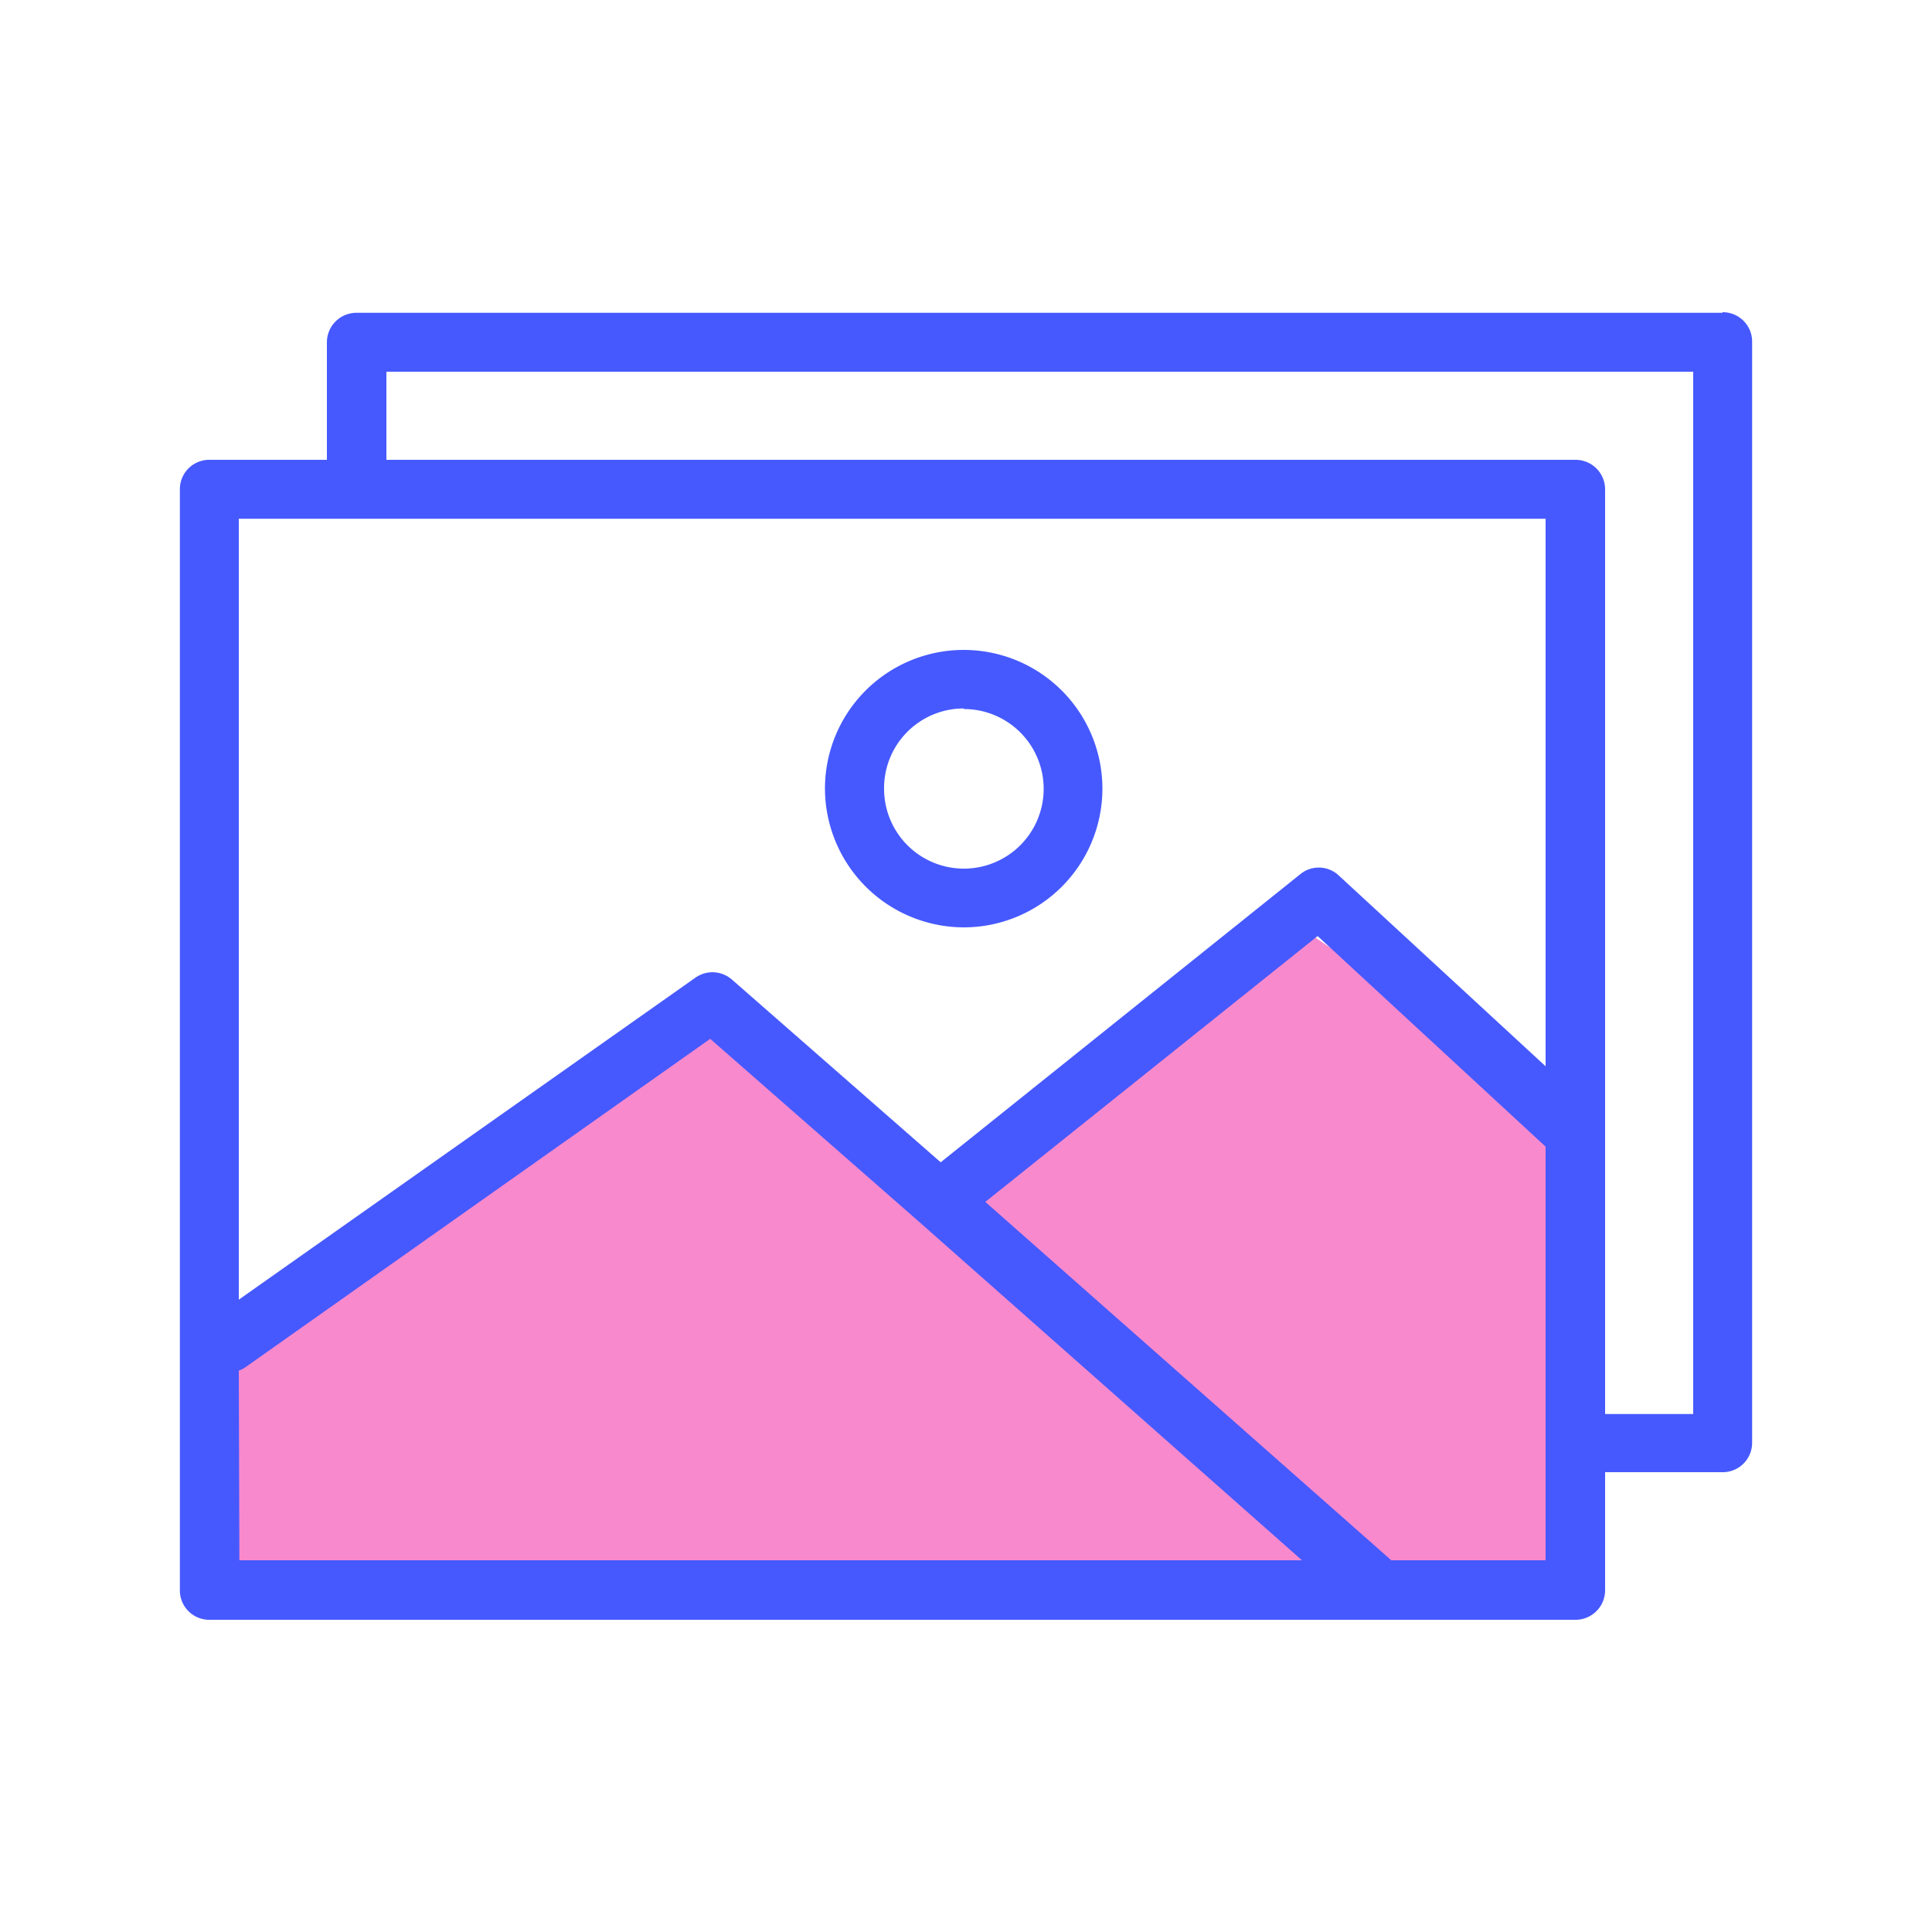
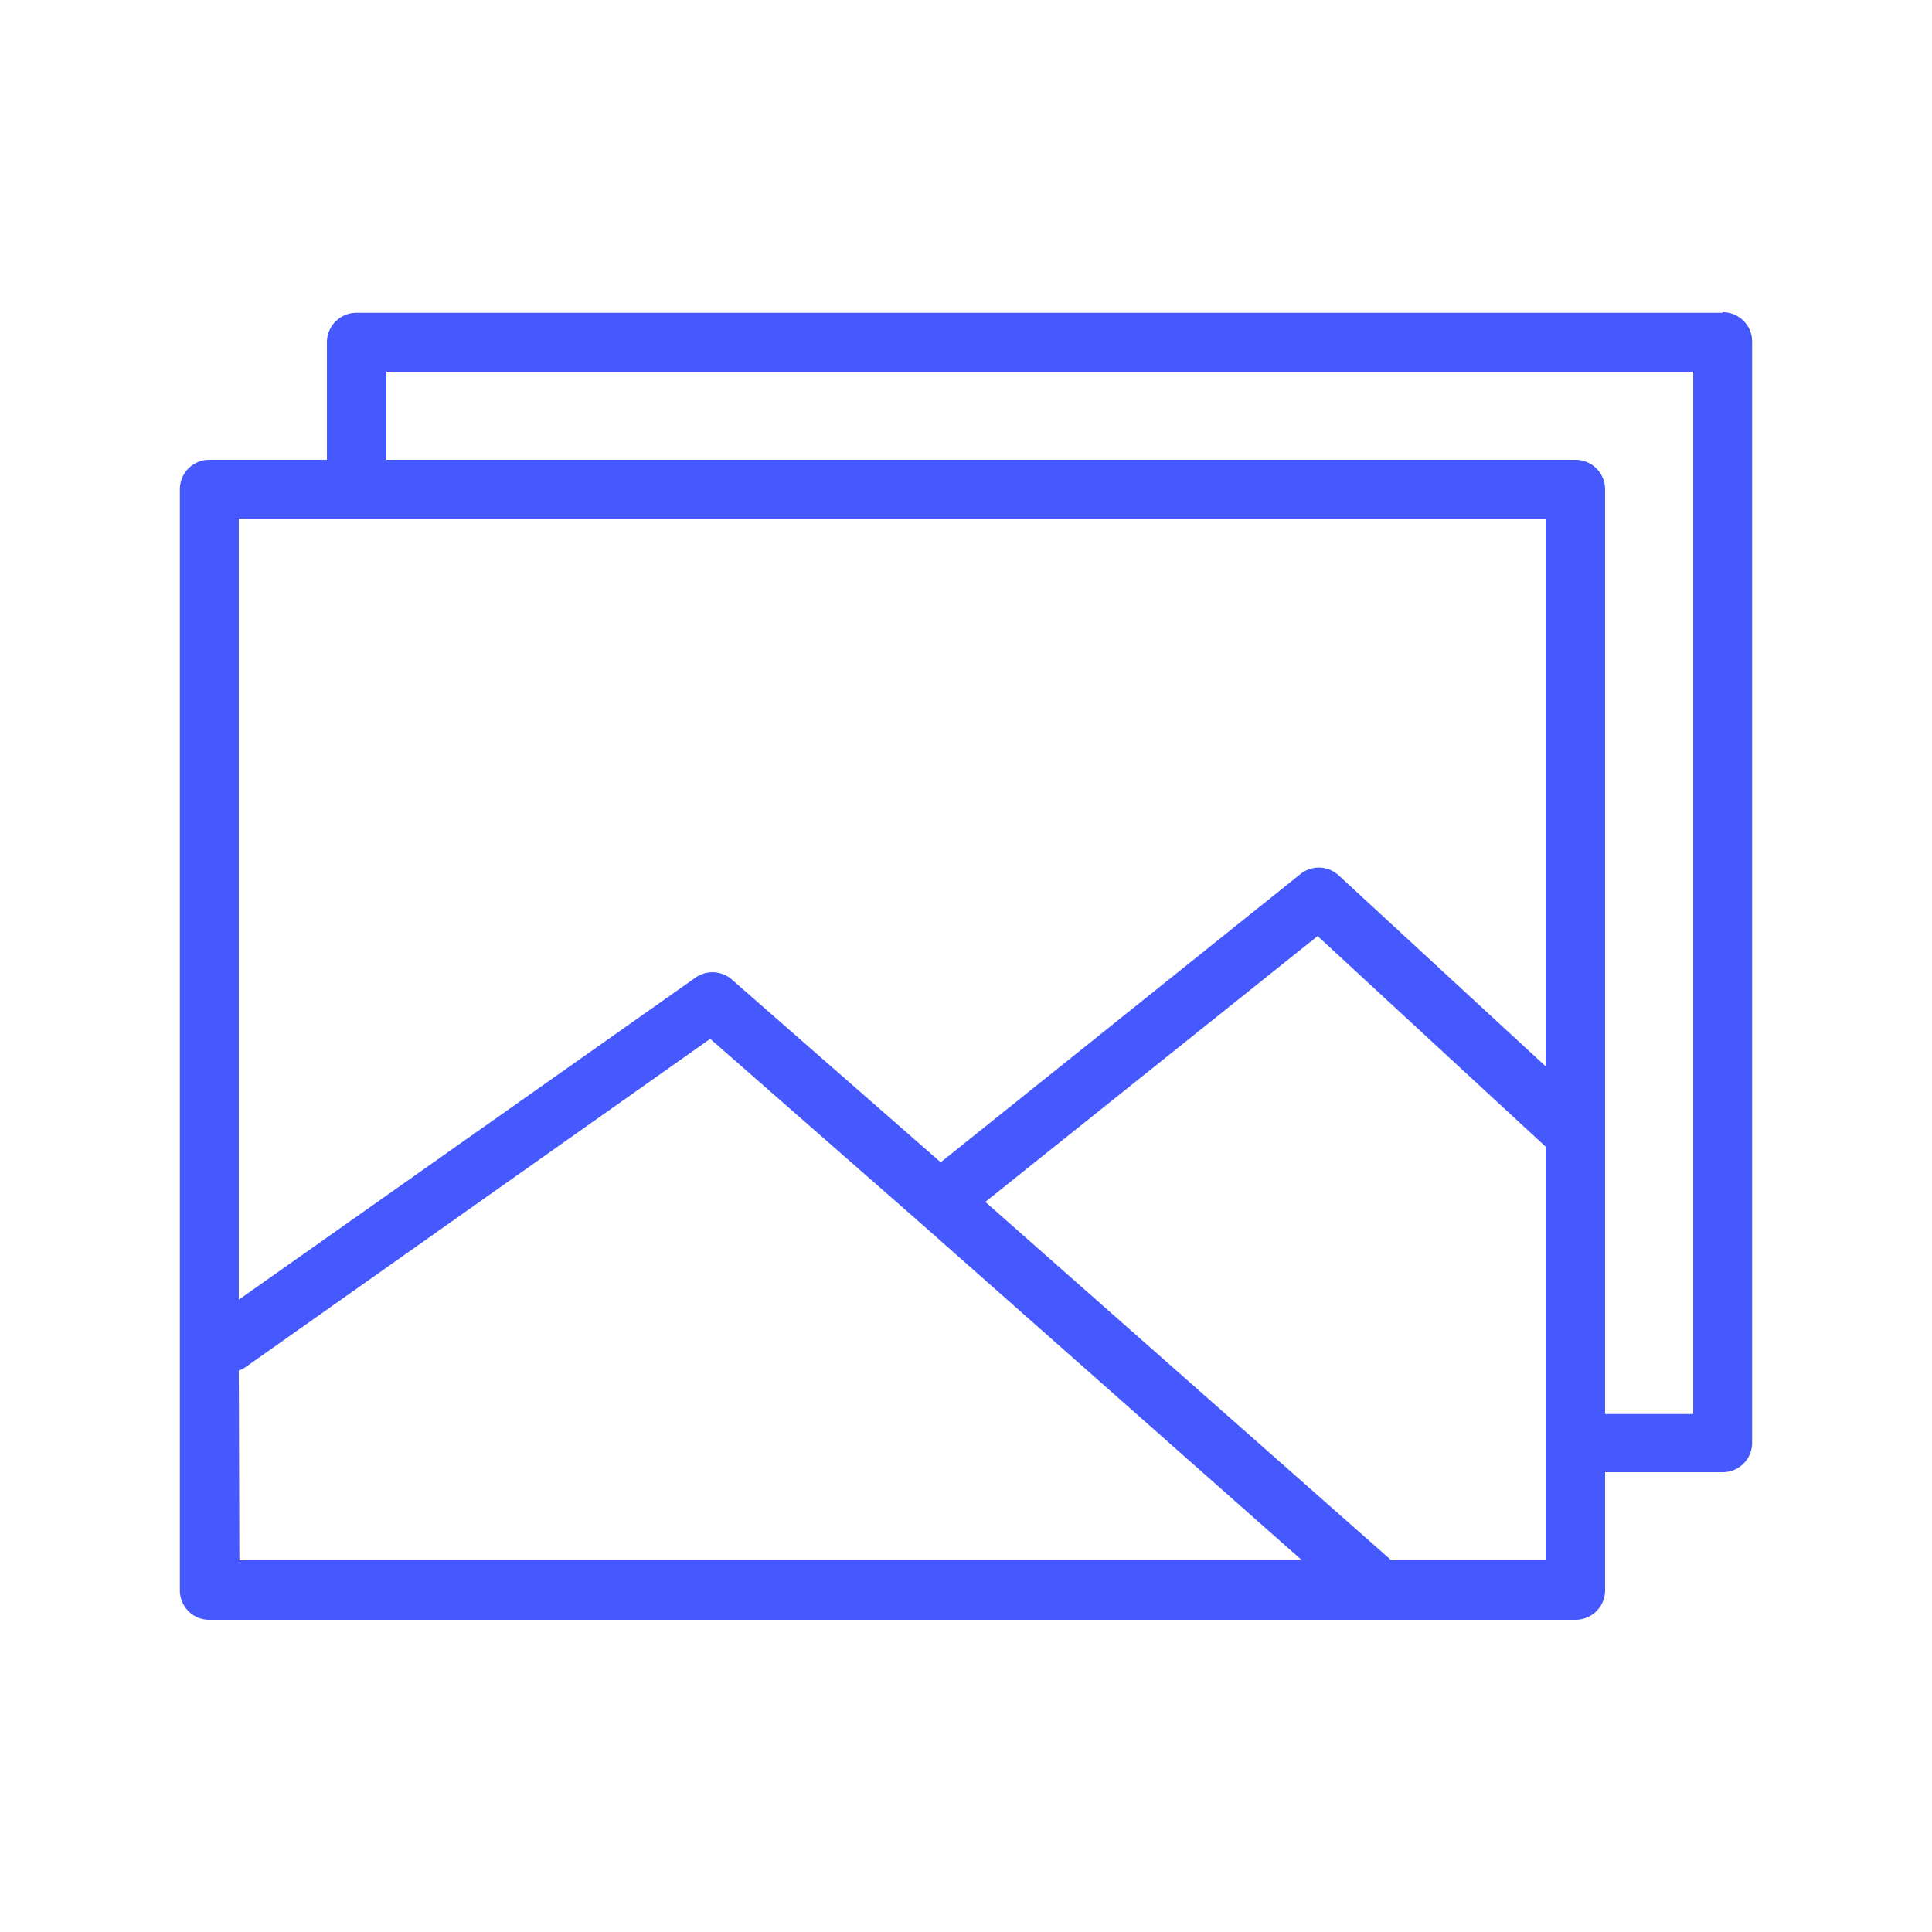
<svg xmlns="http://www.w3.org/2000/svg" transform="scale(1)" viewBox="0 0 100 100" id="YFCwyTKaru" class="pbimage_pbimage__wrapper__image__0LEis false">
  <title>Picture</title>
  <defs>
    <style> .cls-1{fill:#3fe2fd;} .cls-2{fill:#251ac7;}
 .cls-2{fill:#4659ff;}
 .cls-1{fill:#f889cd;}</style>
  </defs>
  <g id="_0977_Picture" data-name="0977_Picture">
    <g id="Layer_20" data-name="Layer 20">
-       <polygon class="cls-1" points="11.33 70.85 37.11 52.93 49.63 62.26 68.05 48.51 80.08 56.61 81.8 81.41 11.33 81.65 11.33 70.85" />
-     </g>
+       </g>
    <g id="Layer_11" data-name="Layer 11">
      <path class="cls-2" d="M89.16,16.19H18.45a1.53,1.53,0,0,0-1.53,1.52h0V23.8H10.84a1.52,1.52,0,0,0-1.53,1.52v57a1.52,1.52,0,0,0,1.53,1.52H81.55a1.53,1.53,0,0,0,1.53-1.52V76.2h6.08a1.52,1.52,0,0,0,1.53-1.52v-57a1.52,1.52,0,0,0-1.53-1.52Zm-1.52,57H83.08V25.32a1.53,1.53,0,0,0-1.53-1.52H20V19.24H87.64ZM12.36,70.94a1.35,1.35,0,0,0,.34-.17l24.06-17L47.64,63.3h0L67.39,80.76h-55ZM80,26.85V55.19l-10.7-9.87a1.51,1.51,0,0,0-2-.07L48.69,60.16,37.87,50.69A1.53,1.53,0,0,0,36,50.6L12.36,67.27V26.85ZM72,80.76a1.14,1.14,0,0,0-.11-.11L51,62.21l17.2-13.76L80,59.35h0V80.76Z" />
-       <path class="cls-2" d="M49.88,48a7.18,7.18,0,1,0-7.18-7.18h0A7.2,7.2,0,0,0,49.88,48Zm0-11.3a4.13,4.13,0,1,1-4.12,4.12A4.12,4.12,0,0,1,49.88,36.67Z" />
    </g>
  </g>
</svg>